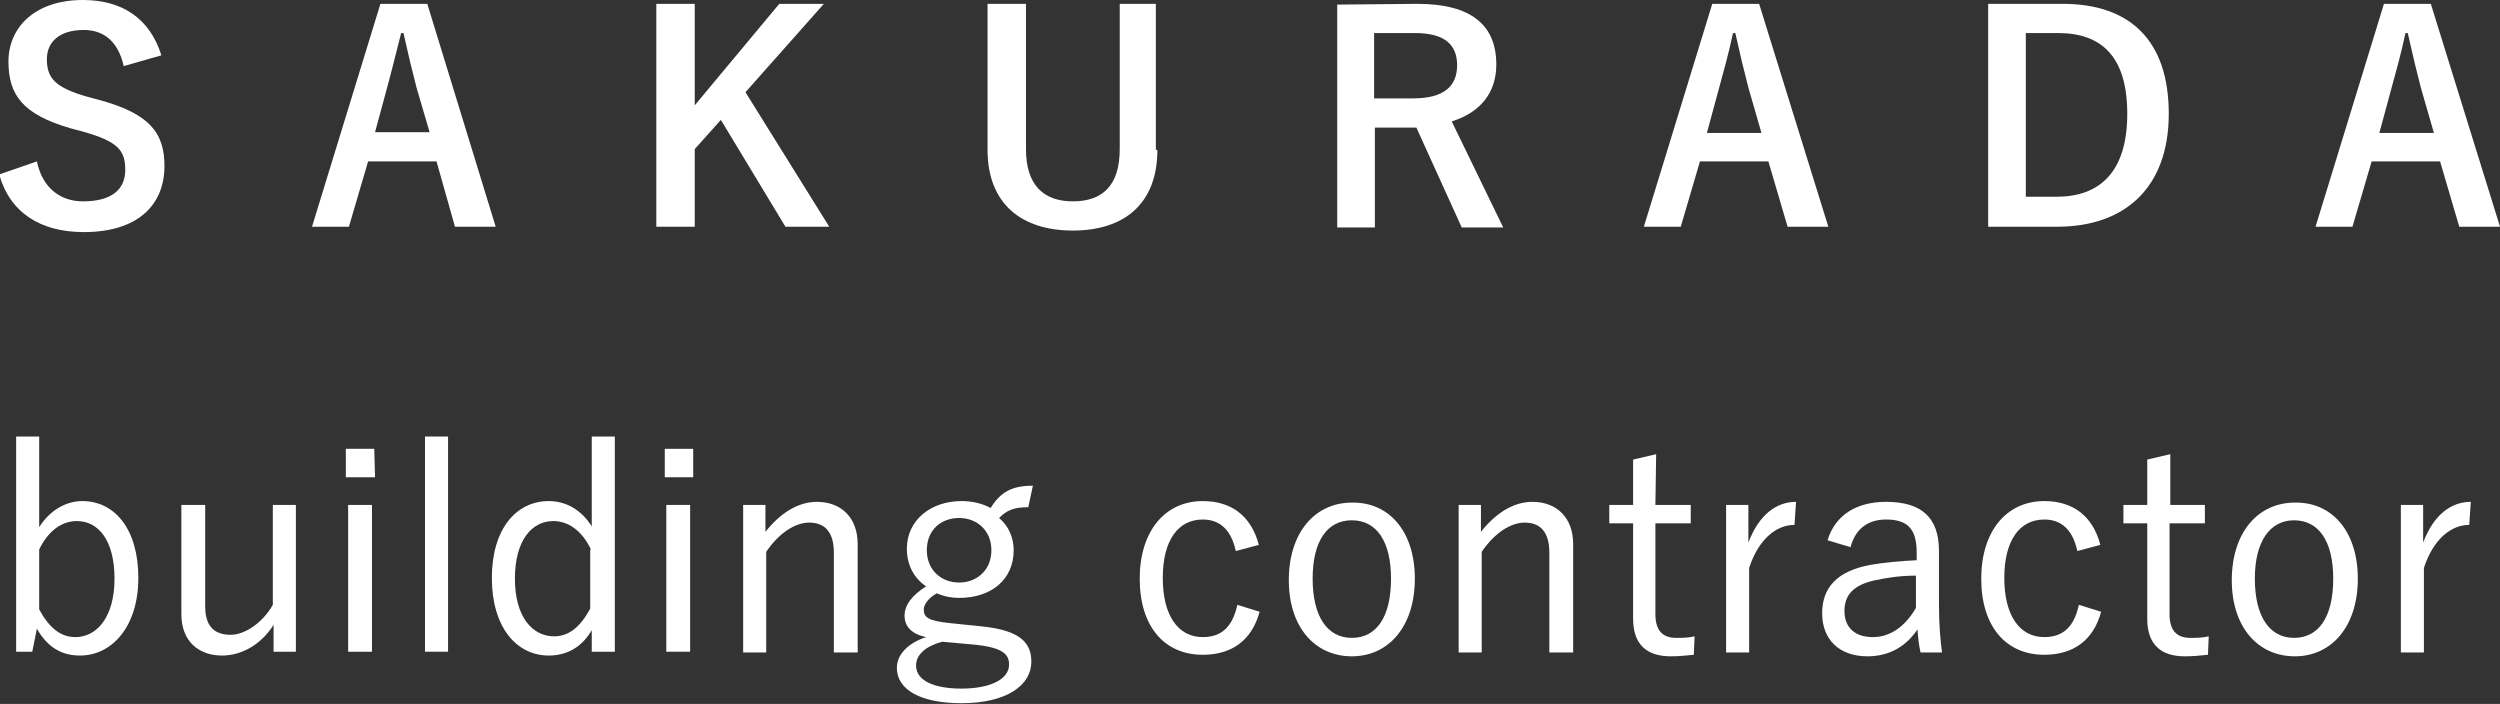
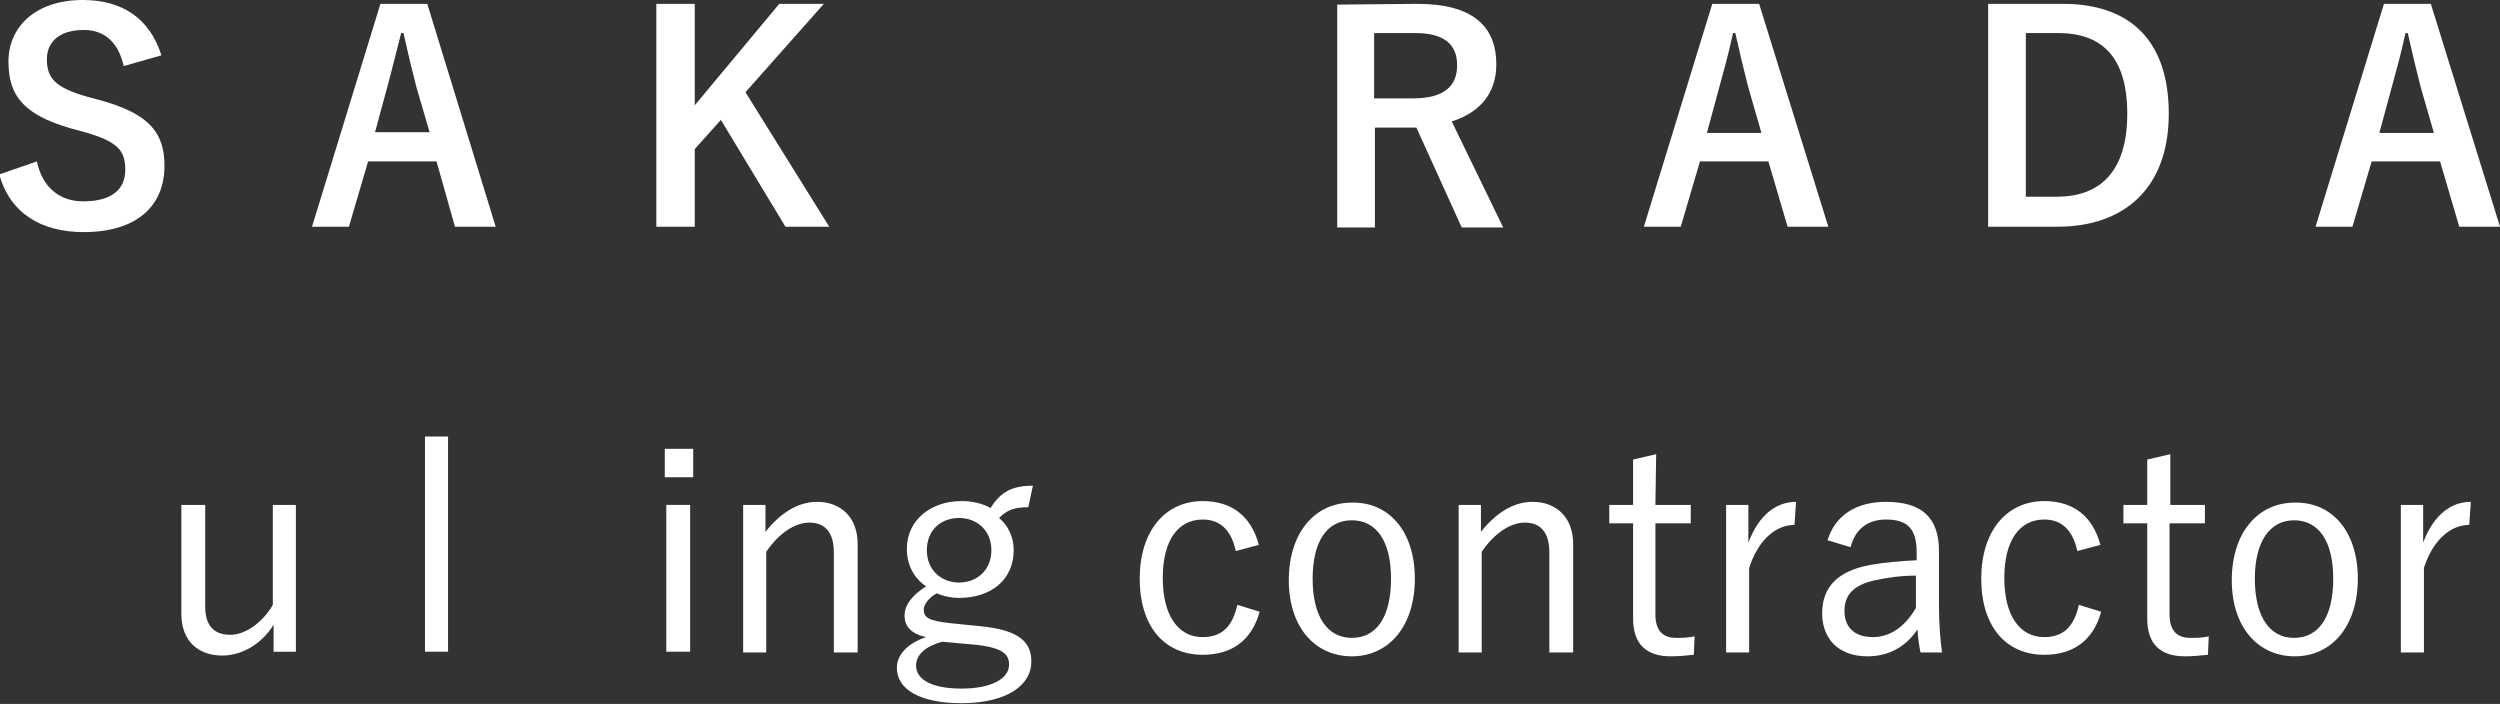
<svg xmlns="http://www.w3.org/2000/svg" version="1.1" id="レイヤー_1" x="0px" y="0px" viewBox="0 0 325.3 91.6" style="enable-background:new 0 0 325.3 91.6;" xml:space="preserve">
  <rect x="0" y="0" width="325.3" height="91.6" fill="#333333" stroke="none" />
  <style type="text/css">
	.st0{fill:#FFFFFF;}
</style>
  <g>
    <g>
      <path class="st0" d="M16.1,8.6c-0.7-3.1-2.5-4.7-5.2-4.7c-3.1,0-4.8,1.5-4.8,3.8c0,2.5,1.1,3.7,5.3,4.9l1.5,0.4    c6.6,1.8,8.5,4.3,8.5,8.6c0,5.1-3.5,8.6-10.5,8.6c-5.6,0-9.6-2.5-11-7.5L4.8,21c0.7,3.4,3,5.2,6,5.2c3.8,0,5.5-1.6,5.5-4.1    s-0.9-3.7-5.6-5l-1.5-0.4C3,14.9,1.1,12.4,1.1,8c0-4.4,3.4-8,9.7-8c5.1,0,8.7,2.4,10.2,7.2L16.1,8.6z" />
      <path class="st0" d="M64.5,29.5h-5.3L56.8,21h-8.9l-2.5,8.5h-4.8l8.9-29h6.1L64.5,29.5z M54.2,11.4c-0.6-2.3-1.1-4.4-1.7-7.1h-0.3    c-0.7,2.7-1.2,4.8-1.8,7l-1.6,5.9h7.1L54.2,11.4z" />
      <path class="st0" d="M97,12l10.9,17.5h-5.7l-8.4-13.9l-3.4,3.8v10.1h-5v-29h5v13.2l11-13.2h5.8L97,12z" />
-       <path class="st0" d="M150.6,19.5c0,7-4.3,10.5-11,10.5s-11.1-3.5-11.1-10.5v-19h5v18.9c0,4.7,2.3,6.8,6.1,6.8s6.1-2,6.1-6.8V0.5    h4.7v19H150.6z" />
      <path class="st0" d="M184.4,0.5c7.1,0,10.3,2.8,10.3,7.9c0,3.6-2,6.2-5.8,7.4l6.7,13.8h-5.4l-5.9-13c-0.4,0-0.8,0-1.3,0h-4.1v13    H174v-29L184.4,0.5L184.4,0.5z M178.9,12.8h5c4,0,5.7-1.6,5.7-4.3c0-2.6-1.5-4.2-5.5-4.2h-5.3v8.5H178.9z" />
      <path class="st0" d="M237.9,29.5h-5.3l-2.5-8.5h-8.9l-2.5,8.5h-4.8l8.9-29h6.1L237.9,29.5z M227.5,11.4c-0.6-2.3-1.1-4.4-1.7-7.1    h-0.3c-0.6,2.8-1.2,4.9-1.8,7.1l-1.6,5.9h7.1L227.5,11.4z" />
      <path class="st0" d="M268.4,0.5c8.6,0,13.8,4.6,13.8,14.3s-5.8,14.7-14.5,14.7h-9v-29H268.4z M263.7,25.6h3.9    c5.6,0,9.2-3.2,9.2-10.8c0-7.5-3.4-10.5-9-10.5h-4.2v21.3H263.7z" />
      <path class="st0" d="M325.3,29.5H320l-2.5-8.5h-8.9l-2.5,8.5h-4.8l8.9-29h6.1L325.3,29.5z M315,11.4c-0.6-2.3-1.1-4.4-1.7-7.1H313    c-0.6,2.8-1.2,4.9-1.8,7.1l-1.6,5.9h7.1L315,11.4z" />
    </g>
    <g>
-       <path class="st0" d="M5.1,68.6c1.3-2.1,3.4-3.4,5.6-3.4c4.2,0,7.3,3.6,7.3,10c0,6.3-3.4,10.1-7.6,10.1c-2.5,0-4.3-1.2-5.6-3.5    l-0.6,3H2.1v-28h3V68.6z M5.1,79.3c1.3,2.4,2.8,3.6,4.7,3.6c2.8,0,5.1-2.6,5.1-7.6s-2.1-7.5-4.9-7.5c-1.9,0-3.7,1.2-4.9,3.7V79.3z    " />
      <path class="st0" d="M38.5,84.8h-2.9v-3.5c-1.5,2.4-4,4-6.7,4c-3,0-5.3-1.8-5.3-5.4V65.7h3.1v13.2c0,2.6,1.2,3.7,3.3,3.7    c1.9,0,4.2-1.6,5.5-3.9v-13h3V84.8z" />
-       <path class="st0" d="M48.8,62.1H45v-3.7h3.7L48.8,62.1L48.8,62.1z M48.4,84.8h-3.1V65.7h3.1V84.8z" />
      <path class="st0" d="M58.3,84.8h-3v-28h3V84.8z" />
-       <path class="st0" d="M80,84.8h-3V82c-1.3,2.2-3.2,3.3-5.6,3.3c-4.2,0-7.4-3.7-7.4-10.1s3.2-10,7.4-10c2.3,0,4.3,1.2,5.6,3.3V56.8    h3V84.8z M76.9,71.5c-1.2-2.5-3-3.7-4.9-3.7c-2.8,0-5,2.5-5,7.5s2.3,7.5,5.1,7.5c1.9,0,3.4-1.2,4.7-3.6v-7.7H76.9z" />
      <path class="st0" d="M90.2,62.1h-3.7v-3.7h3.7V62.1z M89.8,84.8h-3.1V65.7h3.1V84.8z" />
      <path class="st0" d="M99.6,69.2c1.9-2.4,4.2-3.9,6.7-3.9c3.1,0,5.3,2,5.3,5.5v14.1h-3.1v-13c0-2.7-1.2-3.9-3.2-3.9    c-1.8,0-3.9,1.3-5.6,3.8v13.1h-3V65.7h2.9C99.6,65.7,99.6,69.2,99.6,69.2z" />
      <path class="st0" d="M133.8,66c-1.9,0-2.8,0.4-3.8,1.4c1.2,1,1.9,2.5,1.9,4.2c0,3.8-2.9,6.2-7.1,6.2c-1,0-2-0.2-2.9-0.6    c-1.1,0.6-1.7,1.5-1.7,2.1c0,1,0.5,1.5,3.6,1.8l3.9,0.4c5,0.5,6.5,2.1,6.5,4.6c0,3-3.1,5.4-9.1,5.4c-5.4,0-8.4-1.8-8.4-4.6    c0-1.7,1.4-3.2,3.8-4c-1.9-0.4-2.8-1.4-2.8-2.8c0-1.3,0.9-2.6,2.8-3.8c-1.6-1.1-2.5-2.8-2.5-4.9c0-3.7,3.1-6.2,7.1-6.2    c1.4,0,2.7,0.3,3.8,0.9c1.3-2.1,2.8-2.9,5.5-2.9L133.8,66z M122.6,83.5c-2.2,0.6-3.4,1.7-3.4,3.1c0,2,2.4,3,5.9,3    c4.1,0,6.2-1.4,6.2-3.1c0-1.3-0.7-2.2-4.3-2.6L122.6,83.5z M120.6,71.6c0,2.6,1.9,4.2,4.2,4.2s4.2-1.6,4.2-4.2s-1.9-4.2-4.2-4.2    S120.6,68.9,120.6,71.6z" />
      <path class="st0" d="M160.8,71.7c-0.6-2.8-2.1-4.1-4.3-4.1c-3.2,0-5.2,2.7-5.2,7.6s2,7.7,5.2,7.7c2.5,0,3.9-1.4,4.5-4.2l2.9,0.9    c-1,3.7-3.6,5.6-7.4,5.6c-5,0-8.2-3.7-8.2-9.9s3.3-10.1,8.2-10.1c3.7,0,6.3,1.9,7.3,5.7L160.8,71.7z" />
      <path class="st0" d="M184.1,75.3c0,6.2-3.4,10.1-8.2,10.1s-8.2-3.8-8.2-9.9c0-6.2,3.4-10.1,8.2-10.1    C180.7,65.3,184.1,69.1,184.1,75.3z M170.8,75.3c0,4.9,1.9,7.7,5.1,7.7s5.1-2.7,5.1-7.7c0-4.9-1.9-7.6-5.1-7.6    C172.7,67.7,170.8,70.4,170.8,75.3z" />
      <path class="st0" d="M192.7,69.2c1.9-2.4,4.2-3.9,6.7-3.9c3.1,0,5.3,2,5.3,5.5v14.1h-3.1v-13c0-2.7-1.2-3.9-3.2-3.9    c-1.8,0-3.9,1.3-5.6,3.8v13.1h-3V65.7h2.9L192.7,69.2L192.7,69.2z" />
      <path class="st0" d="M215.4,65.7h4.6v2.4h-4.6v11.8c0,2.1,0.9,3.1,2.7,3.1c0.8,0,1.5,0,2.4-0.2l-0.1,2.4c-1,0.1-1.9,0.2-3,0.2    c-3.2,0-4.9-1.6-4.9-4.9V68.1h-3.1v-2.4h3.1v-5.9l3-0.7L215.4,65.7L215.4,65.7z" />
      <path class="st0" d="M233.5,68.3c-2.4,0-4.7,1.9-5.9,5.6v11h-3V65.7h2.9v4.9c1.4-3.7,3.7-5.3,6.2-5.3L233.5,68.3z" />
      <path class="st0" d="M237.8,70.3c1-3.3,3.8-5,7.6-5c4.6,0,6.9,2,6.9,6.4v7c0,2.7,0.2,4.8,0.4,6.2h-2.8c-0.2-0.9-0.3-1.7-0.4-3    c-1.6,2.4-3.9,3.5-6.5,3.5c-3.7,0-5.9-2.2-5.9-5.6c0-3.3,1.9-5.5,6.3-6.3c1.7-0.3,3.8-0.5,6-0.6v-1c0-3.1-1.2-4.3-4-4.3    c-2.3,0-4,1.2-4.6,3.6L237.8,70.3z M249.3,74.9c-2.1,0-3.9,0.3-5.3,0.6c-2.8,0.6-4,1.9-4,4s1.3,3.4,3.7,3.4c2.1,0,4.1-1.2,5.6-3.8    V74.9z" />
      <path class="st0" d="M270.3,71.7c-0.6-2.8-2.1-4.1-4.3-4.1c-3.2,0-5.2,2.7-5.2,7.6s2,7.7,5.2,7.7c2.5,0,3.9-1.4,4.5-4.2l2.9,0.9    c-1,3.7-3.6,5.6-7.4,5.6c-5,0-8.2-3.7-8.2-9.9s3.3-10.1,8.2-10.1c3.7,0,6.3,1.9,7.3,5.7L270.3,71.7z" />
      <path class="st0" d="M282.3,65.7h4.6v2.4h-4.6v11.8c0,2.1,0.9,3.1,2.7,3.1c0.8,0,1.5,0,2.4-0.2l-0.1,2.4c-1,0.1-1.9,0.2-3,0.2    c-3.2,0-4.9-1.6-4.9-4.9V68.1h-3.1v-2.4h3.1v-5.9l3-0.7v6.6H282.3z" />
      <path class="st0" d="M306.8,75.3c0,6.2-3.4,10.1-8.2,10.1s-8.2-3.8-8.2-9.9c0-6.2,3.4-10.1,8.2-10.1    C303.4,65.3,306.8,69.1,306.8,75.3z M293.4,75.3c0,4.9,1.9,7.7,5.1,7.7s5.1-2.7,5.1-7.7c0-4.9-1.9-7.6-5.1-7.6    C295.4,67.7,293.4,70.4,293.4,75.3z" />
      <path class="st0" d="M321.3,68.3c-2.4,0-4.7,1.9-5.9,5.6v11h-3V65.7h2.9v4.9c1.4-3.7,3.7-5.3,6.2-5.3L321.3,68.3z" />
    </g>
  </g>
</svg>